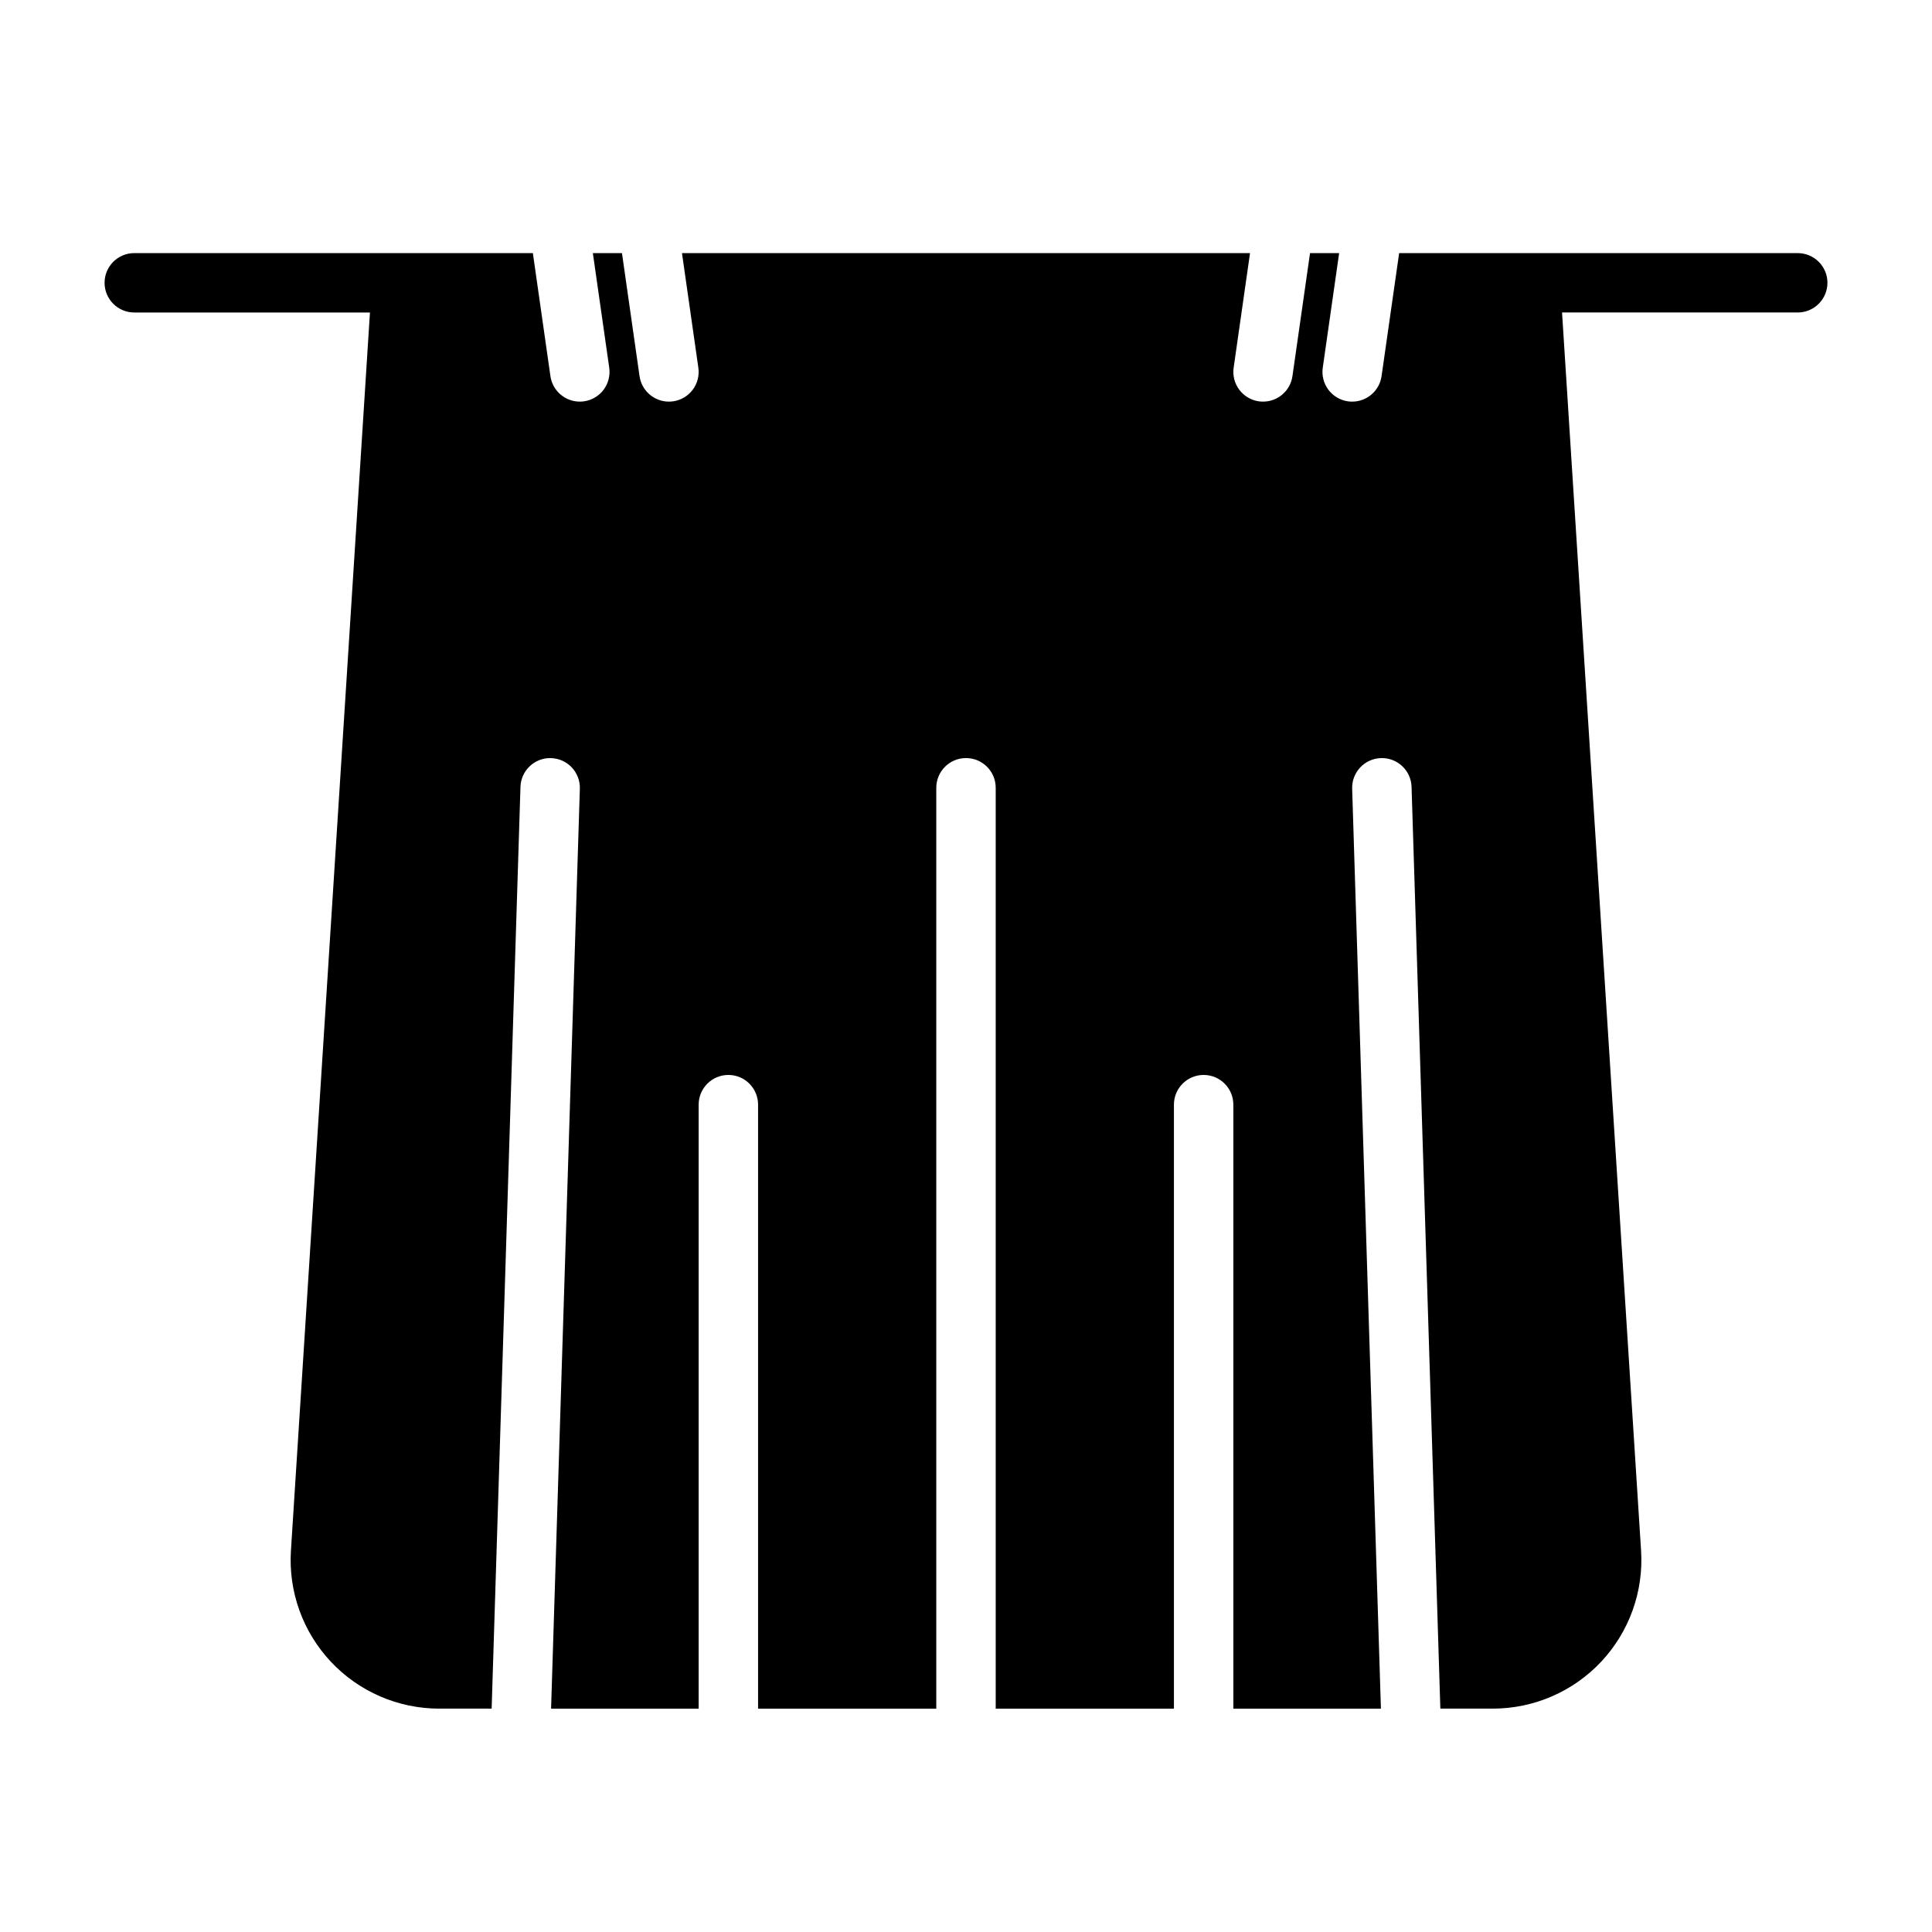
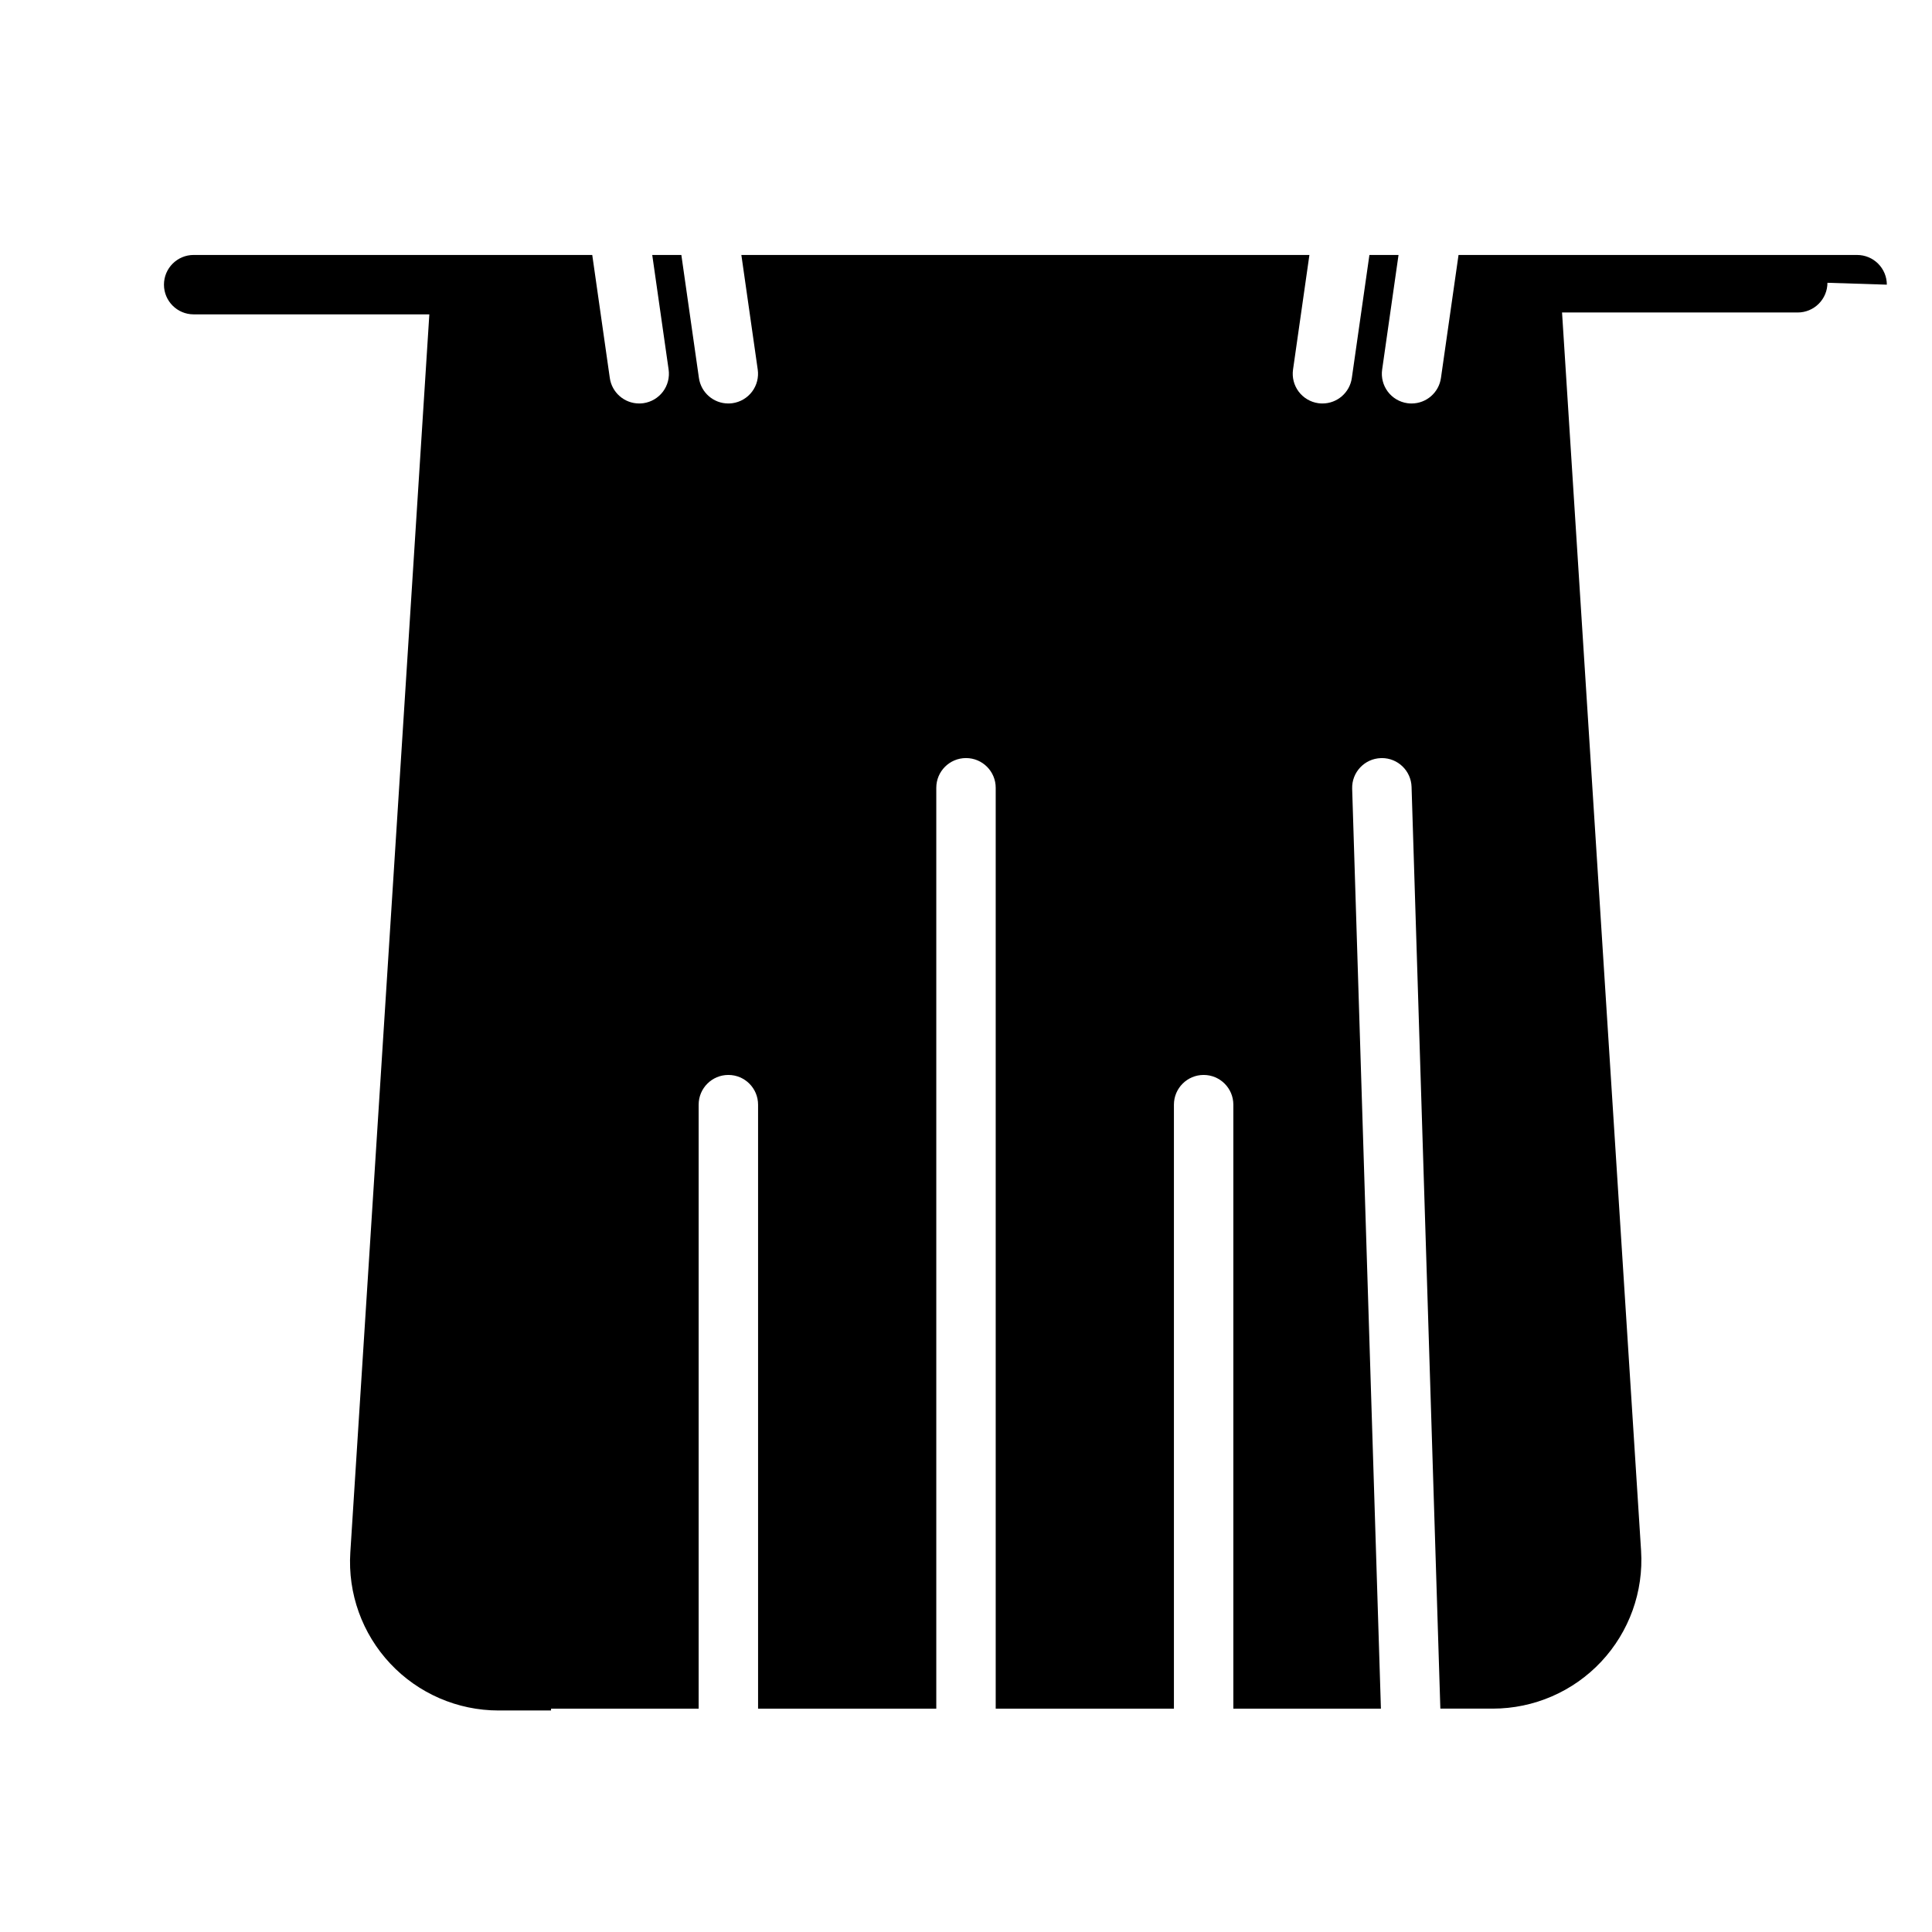
<svg xmlns="http://www.w3.org/2000/svg" fill="#000000" width="800px" height="800px" version="1.1" viewBox="144 144 512 512">
-   <path d="m628.29 218.94c0 2.09-0.832 4.09-2.309 5.566-1.477 1.477-3.477 2.305-5.566 2.305h-62.457l20.945 328.12v0.004c0.691 10.852-3.137 21.504-10.578 29.438-7.441 7.93-17.832 12.426-28.707 12.43h-13.91l-7.629-244.28c-0.133-4.25-3.617-7.629-7.871-7.625-0.078 0-0.164 0-0.25 0.008-4.344 0.137-7.758 3.766-7.621 8.109l7.621 243.79h-39.109v-160.06c0-4.348-3.523-7.875-7.871-7.875-4.348 0-7.875 3.527-7.875 7.875v160.06h-47.23v-244.04c0-4.348-3.523-7.871-7.871-7.871s-7.875 3.523-7.875 7.871v244.04h-47.23v-160.06c0-4.348-3.523-7.875-7.871-7.875-4.348 0-7.875 3.527-7.875 7.875v160.06h-39.109l7.625-243.79c0.129-4.344-3.281-7.973-7.625-8.105-0.086-0.012-0.172-0.012-0.25-0.012-4.25 0.004-7.731 3.379-7.863 7.625l-7.637 244.28h-13.91c-10.875-0.004-21.266-4.504-28.703-12.434-7.441-7.93-11.27-18.582-10.578-29.434l20.941-328.12h-62.457c-4.348 0-7.871-3.523-7.871-7.871s3.523-7.871 7.871-7.871h105.63l4.652 32.602c0.555 3.875 3.871 6.754 7.785 6.758 0.375 0 0.75-0.027 1.125-0.078 2.066-0.297 3.93-1.402 5.184-3.07 1.25-1.672 1.789-3.773 1.492-5.84l-4.34-30.371h7.715l4.656 32.602c0.555 3.875 3.871 6.754 7.781 6.758 0.379 0 0.754-0.027 1.129-0.078 2.066-0.297 3.93-1.402 5.184-3.07 1.25-1.672 1.789-3.773 1.492-5.84l-4.34-30.371h150.54l-4.34 30.371c-0.297 2.07 0.242 4.168 1.492 5.84 1.254 1.672 3.117 2.777 5.184 3.07 0.375 0.055 0.75 0.082 1.125 0.078 3.914-0.004 7.227-2.883 7.781-6.754l4.66-32.605h7.715l-4.34 30.371c-0.297 2.07 0.238 4.168 1.492 5.84 1.25 1.672 3.117 2.777 5.184 3.07 0.371 0.055 0.75 0.082 1.125 0.078 3.914-0.004 7.227-2.883 7.781-6.754l4.66-32.605h105.63c2.09 0 4.09 0.828 5.566 2.305 1.477 1.477 2.309 3.481 2.309 5.566z" />
+   <path d="m628.29 218.94c0 2.09-0.832 4.09-2.309 5.566-1.477 1.477-3.477 2.305-5.566 2.305h-62.457l20.945 328.12v0.004c0.691 10.852-3.137 21.504-10.578 29.438-7.441 7.93-17.832 12.426-28.707 12.43h-13.91l-7.629-244.28c-0.133-4.25-3.617-7.629-7.871-7.625-0.078 0-0.164 0-0.25 0.008-4.344 0.137-7.758 3.766-7.621 8.109l7.621 243.79h-39.109v-160.06c0-4.348-3.523-7.875-7.871-7.875-4.348 0-7.875 3.527-7.875 7.875v160.06h-47.23v-244.04c0-4.348-3.523-7.871-7.871-7.871s-7.875 3.523-7.875 7.871v244.04h-47.23v-160.06c0-4.348-3.523-7.875-7.871-7.875-4.348 0-7.875 3.527-7.875 7.875v160.06h-39.109l7.625-243.79l-7.637 244.28h-13.91c-10.875-0.004-21.266-4.504-28.703-12.434-7.441-7.93-11.27-18.582-10.578-29.434l20.941-328.12h-62.457c-4.348 0-7.871-3.523-7.871-7.871s3.523-7.871 7.871-7.871h105.63l4.652 32.602c0.555 3.875 3.871 6.754 7.785 6.758 0.375 0 0.75-0.027 1.125-0.078 2.066-0.297 3.93-1.402 5.184-3.07 1.25-1.672 1.789-3.773 1.492-5.84l-4.34-30.371h7.715l4.656 32.602c0.555 3.875 3.871 6.754 7.781 6.758 0.379 0 0.754-0.027 1.129-0.078 2.066-0.297 3.93-1.402 5.184-3.07 1.25-1.672 1.789-3.773 1.492-5.84l-4.34-30.371h150.54l-4.34 30.371c-0.297 2.07 0.242 4.168 1.492 5.84 1.254 1.672 3.117 2.777 5.184 3.07 0.375 0.055 0.75 0.082 1.125 0.078 3.914-0.004 7.227-2.883 7.781-6.754l4.66-32.605h7.715l-4.34 30.371c-0.297 2.07 0.238 4.168 1.492 5.84 1.25 1.672 3.117 2.777 5.184 3.07 0.371 0.055 0.75 0.082 1.125 0.078 3.914-0.004 7.227-2.883 7.781-6.754l4.66-32.605h105.63c2.09 0 4.09 0.828 5.566 2.305 1.477 1.477 2.309 3.481 2.309 5.566z" />
</svg>